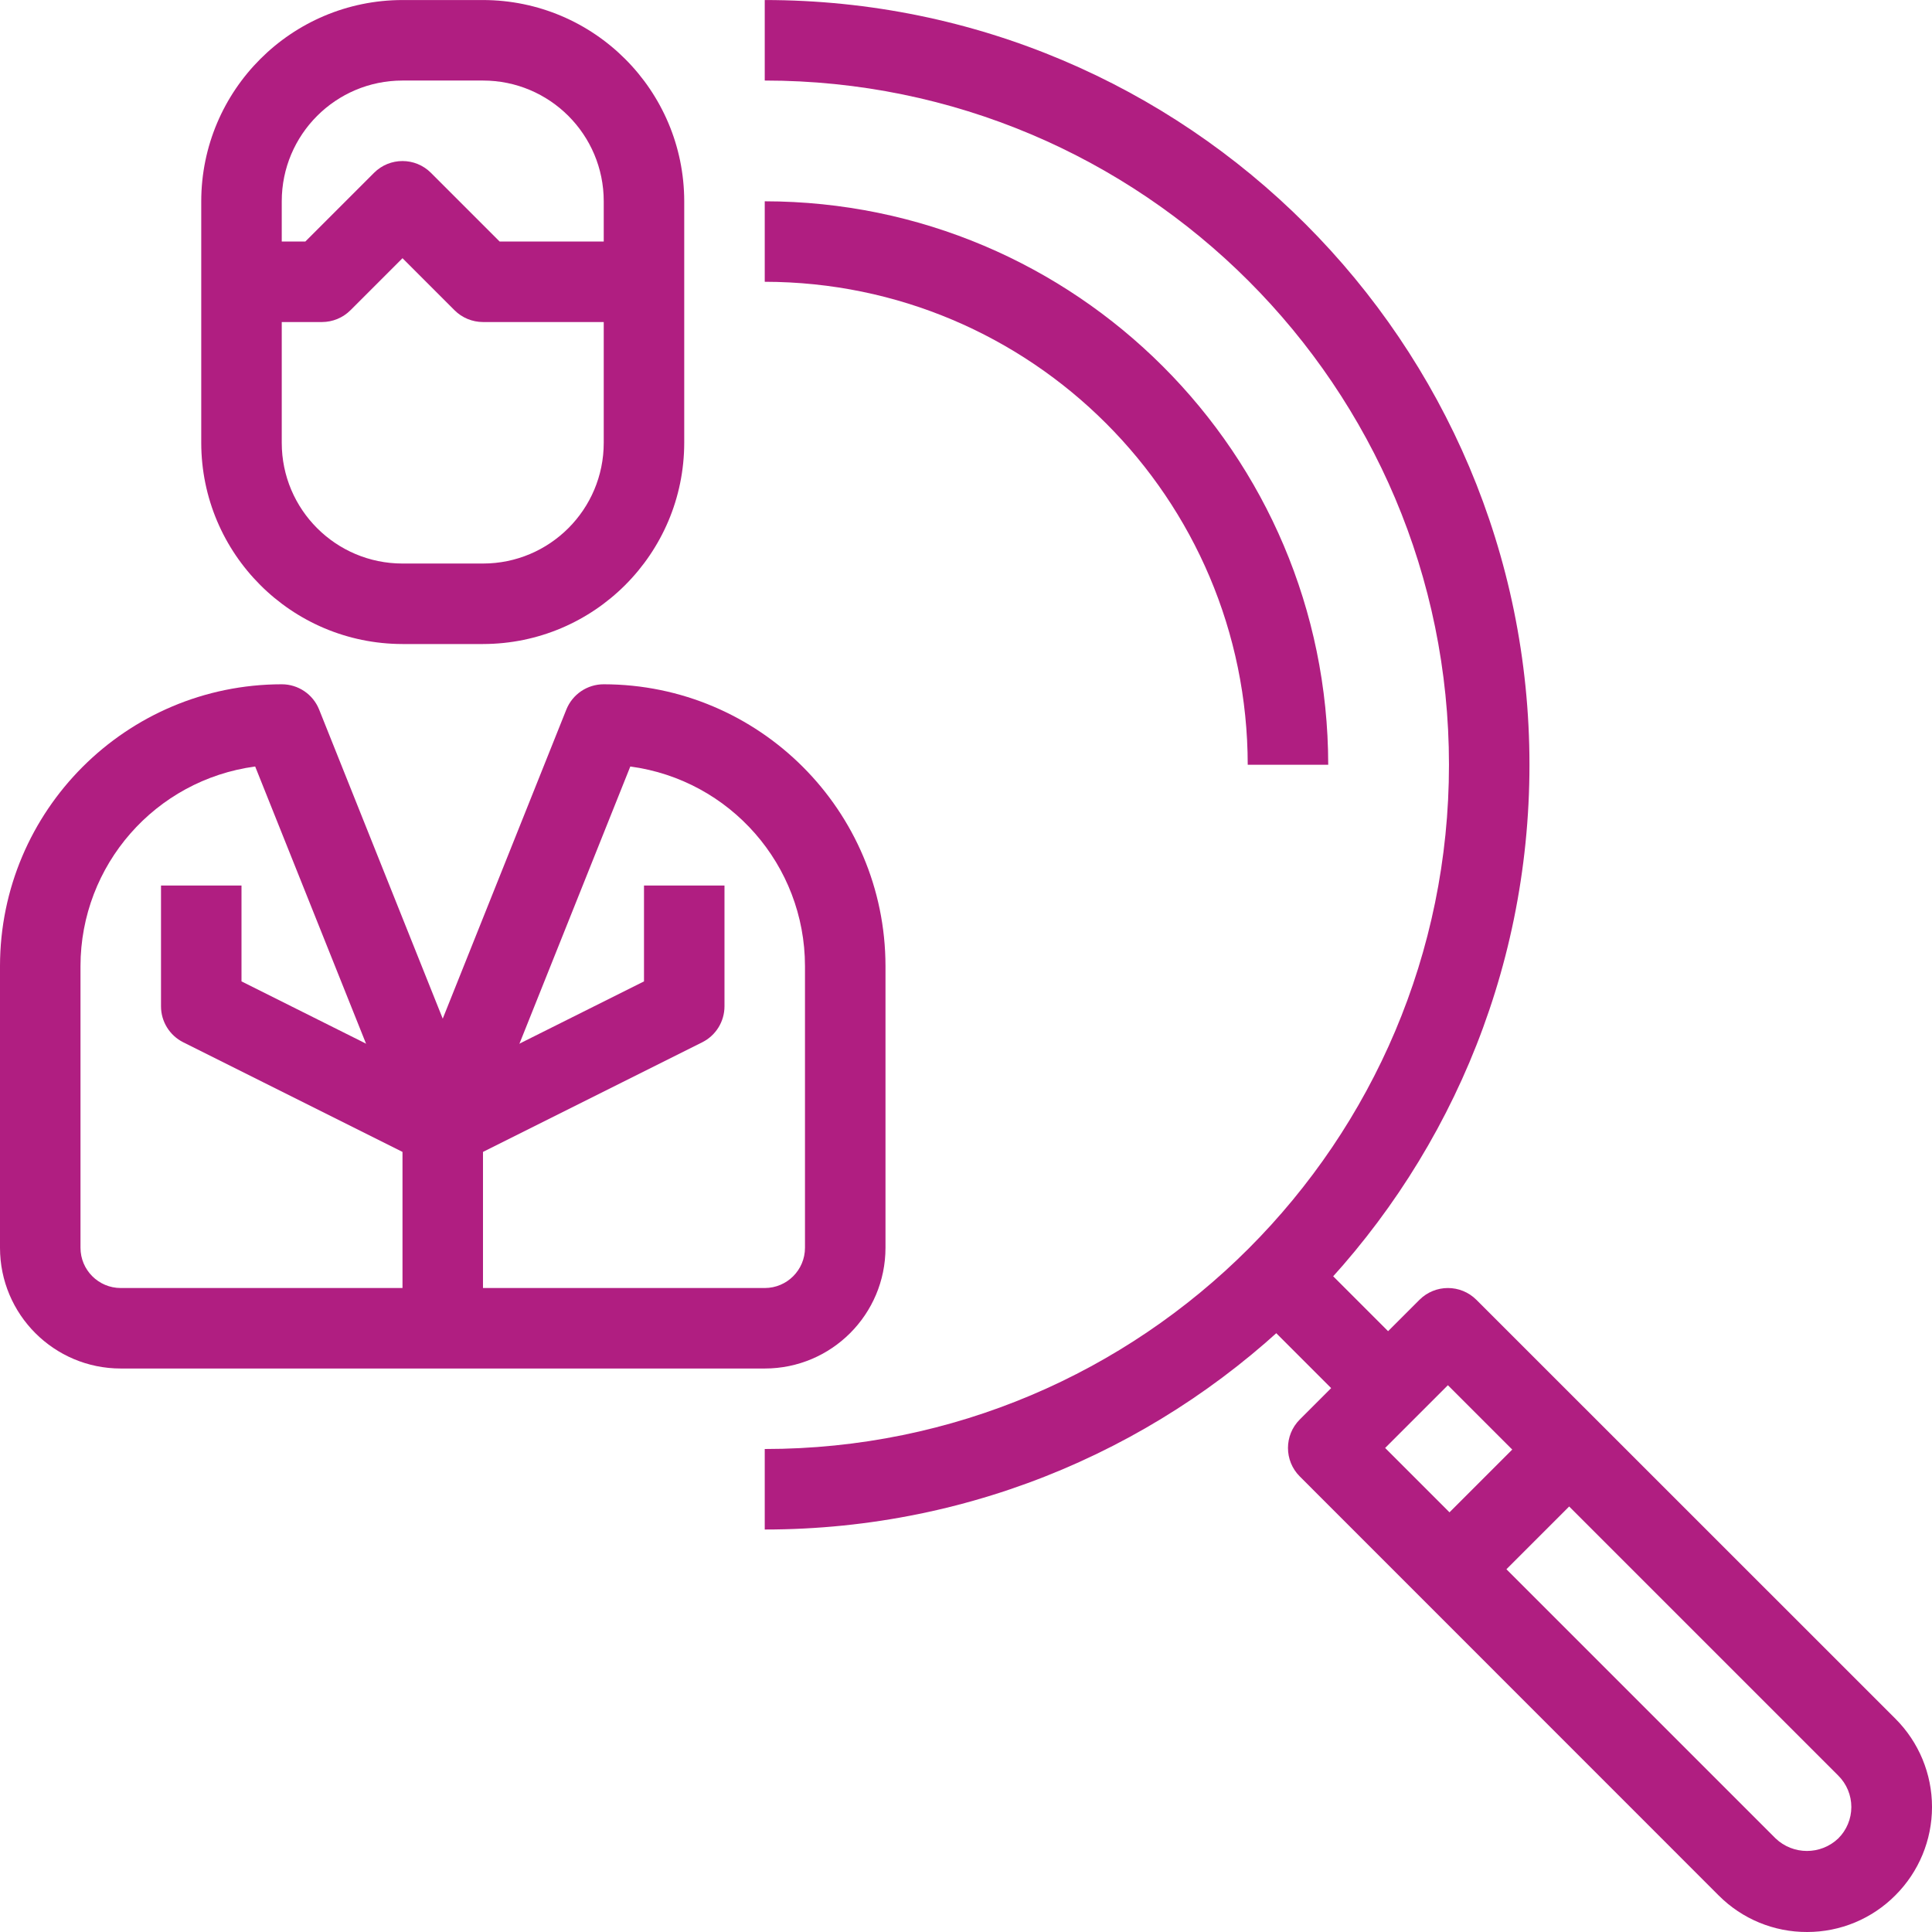
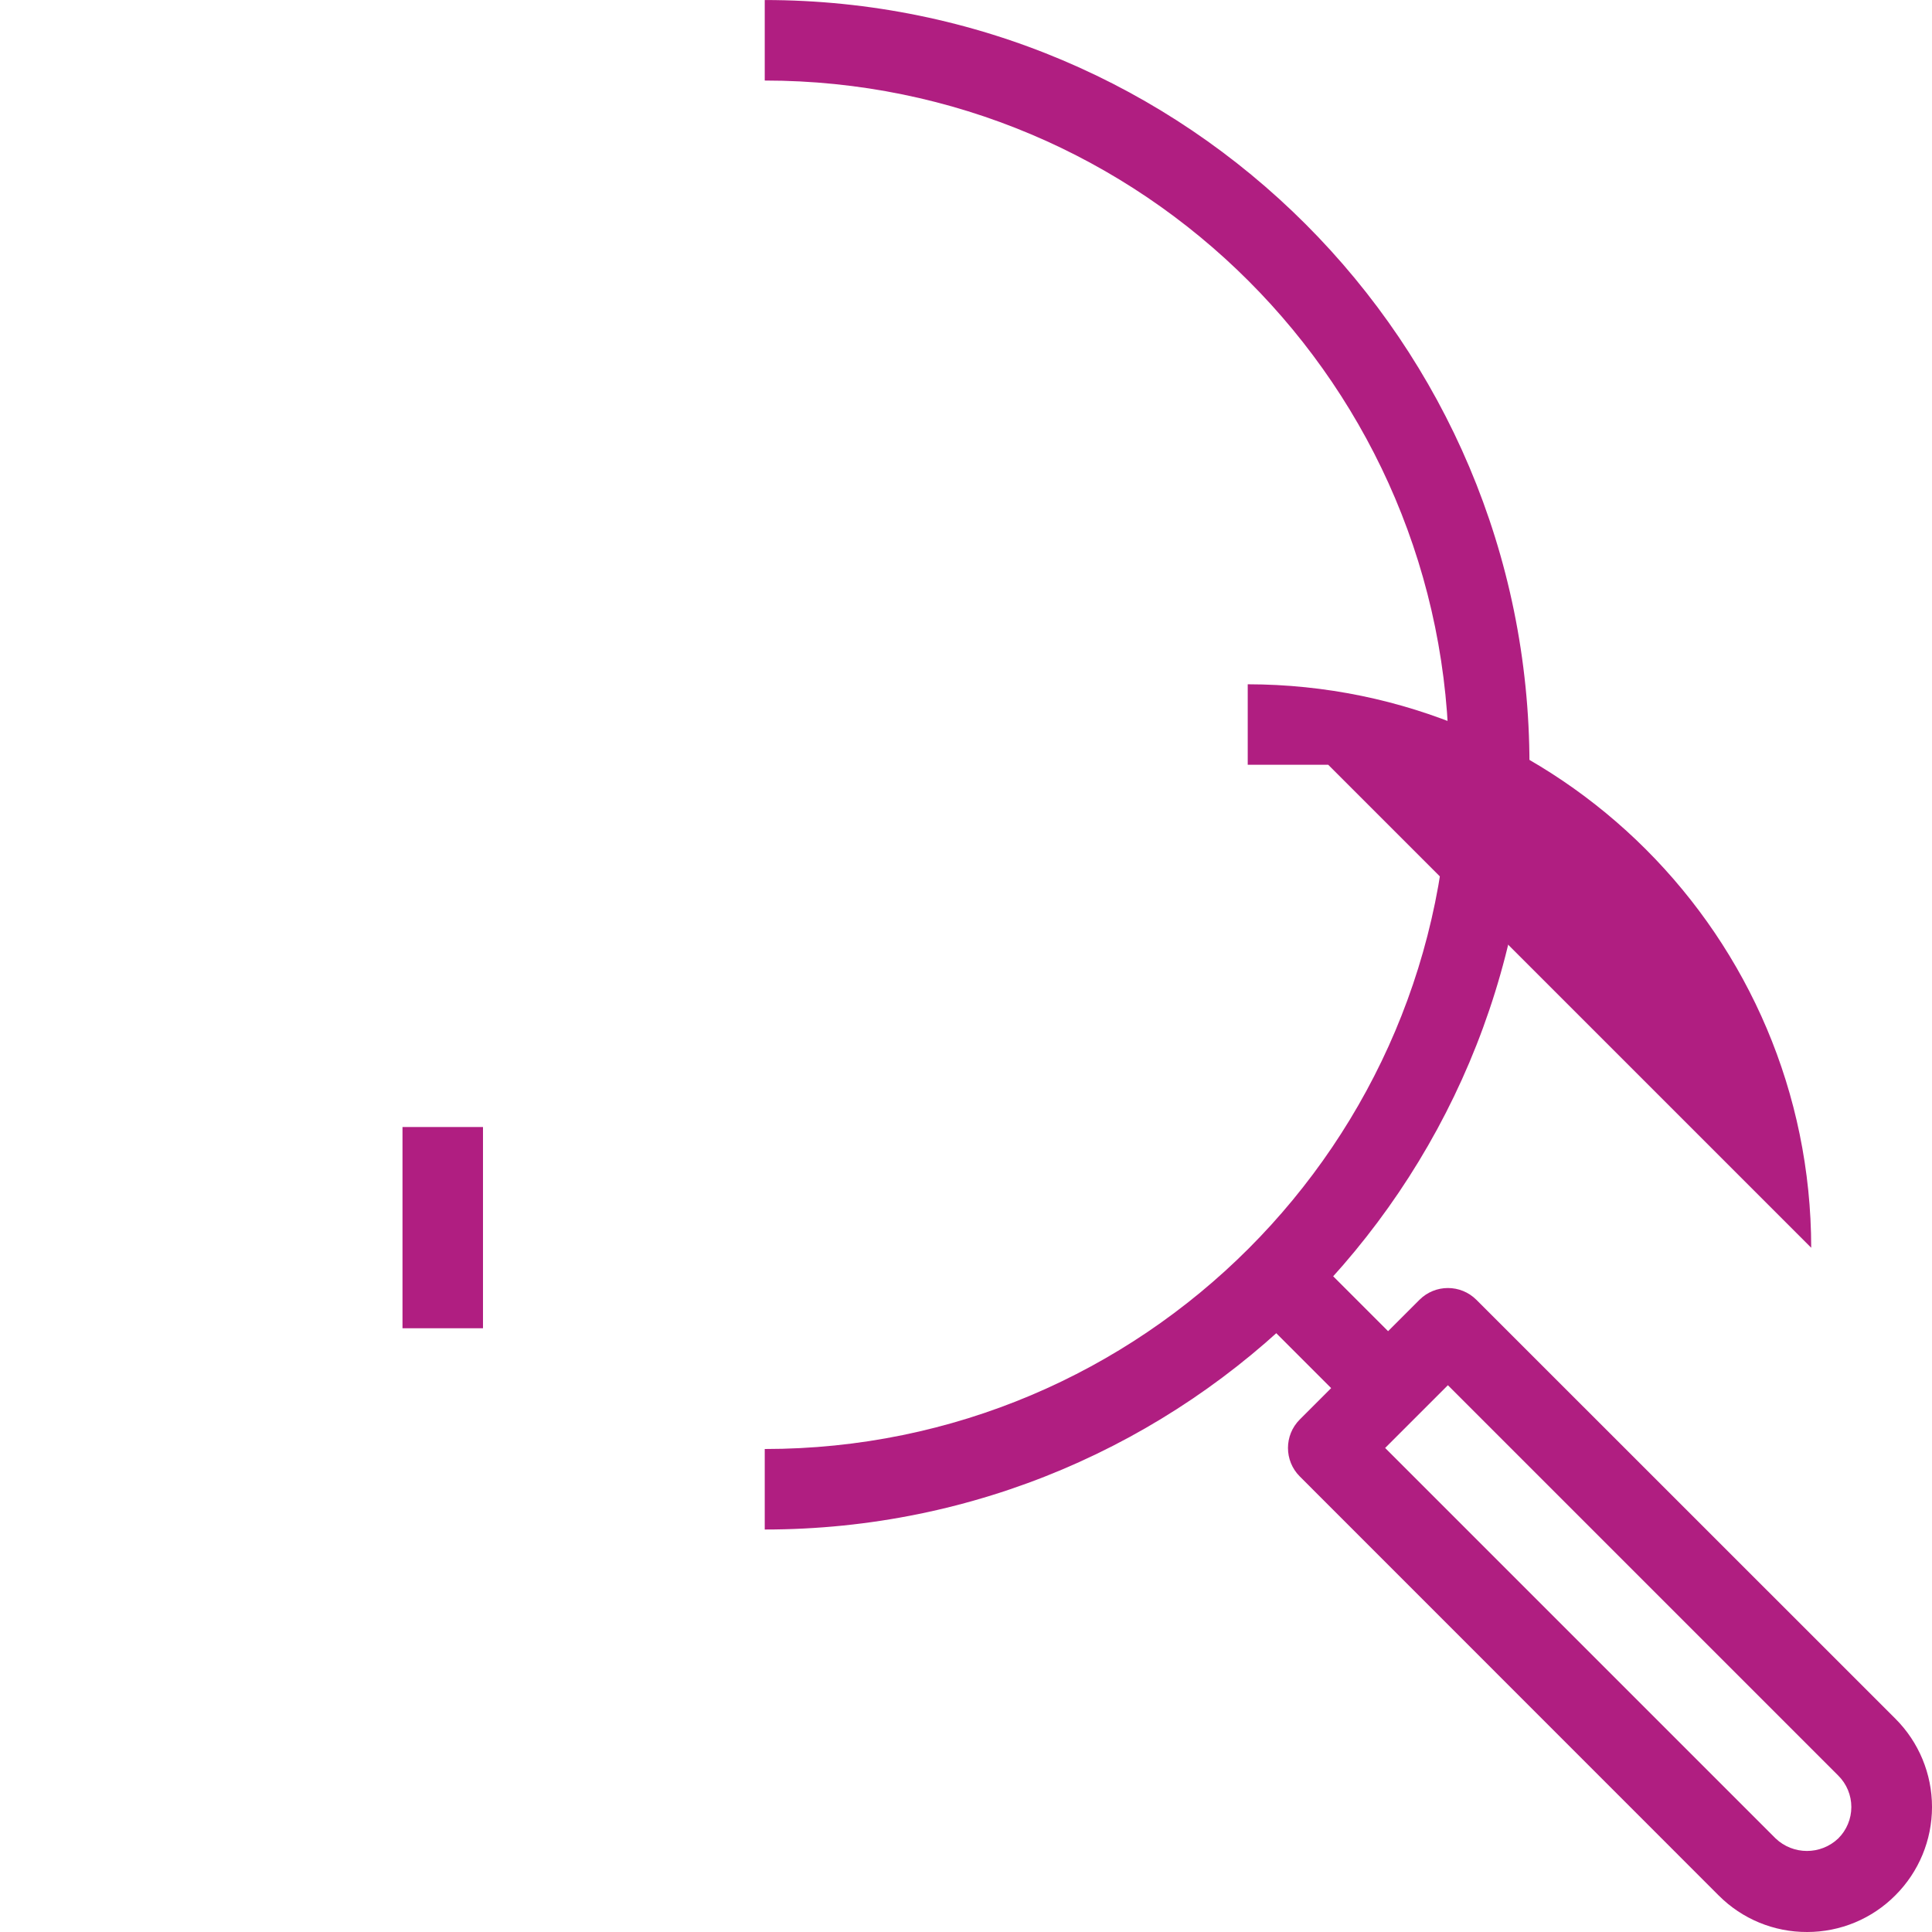
<svg xmlns="http://www.w3.org/2000/svg" height="512px" viewBox="0 0 512.01 512" width="512px">
-   <path d="m128 170.672h-21.332c-29.441-.035-53.301-23.895-53.336-53.332v-64c.035-29.441 23.895-53.301 53.336-53.336h21.332c29.441.035 53.297 23.895 53.332 53.336v64c-.035 29.438-23.891 53.297-53.332 53.332zm-21.332-149.332c-17.676 0-32 14.324-32 32v64c0 17.672 14.324 32 32 32h21.332c17.672 0 32-14.328 32-32v-64c0-17.676-14.328-32-32-32zm0 0" fill="#b01e81" />
-   <path d="m170.668 85.34h-42.668c-2.828-.004-5.543-1.125-7.543-3.125l-13.789-13.793-13.793 13.793c-2 2-4.715 3.121-7.543 3.125h-21.332v-21.336h16.918l18.207-18.207c4.164-4.164 10.918-4.164 15.082 0l18.207 18.207h38.254zm0 0" fill="#b01e81" />
-   <path d="m202.668 362.672h-170.668c-17.672 0-32-14.328-32-32v-74.668c.047-41.215 33.449-74.617 74.668-74.664 4.359-.004 8.285 2.648 9.906 6.695l32.758 81.922 32.758-81.922c1.625-4.047 5.547-6.699 9.91-6.695 41.219.047 74.621 33.449 74.668 74.664v74.668c0 17.672-14.328 32-32 32zm-135.043-159.543c-26.484 3.566-46.258 26.152-46.293 52.875v74.668c0 5.891 4.777 10.668 10.668 10.668h170.668c5.891 0 10.664-4.777 10.664-10.668v-74.668c-.031-26.723-19.809-49.309-46.293-52.875l-39.797 99.512c-1.617 4.055-5.543 6.719-9.91 6.719-4.367 0-8.293-2.664-9.906-6.719zm0 0" fill="#b01e81" />
-   <path d="m117.332 309.34c-1.652 0-3.285-.383-4.766-1.121l-64-32c-3.617-1.809-5.902-5.504-5.898-9.547v-32h21.332v25.406l53.332 26.668 53.336-26.668v-25.406h21.332v32c0 4.043-2.281 7.738-5.898 9.547l-64 32c-1.48.738-3.113 1.121-4.77 1.121zm0 0" fill="#b01e81" />
  <path d="m106.668 298.672h21.332v53.332h-21.332zm0 0" fill="#b01e81" />
  <path d="m478.934 512.004c-8.805.039-17.258-3.453-23.469-9.695l-111.008-111.039c-4.164-4.164-4.164-10.918 0-15.082l31.723-31.723c4.168-4.164 10.918-4.164 15.086 0l111.039 111.008c6.215 6.203 9.707 14.621 9.707 23.402s-3.492 17.199-9.707 23.402c-6.18 6.23-14.594 9.73-23.371 9.727zm-111.852-128.277 103.469 103.469c4.652 4.441 11.973 4.441 16.629 0 2.211-2.203 3.453-5.195 3.453-8.316s-1.242-6.113-3.453-8.312l-103.469-103.469zm0 0" fill="#b01e81" />
  <path d="m202.668 405.34v-21.336c100.145 0 181.332-81.184 181.332-181.332s-81.188-181.332-181.332-181.332v-21.336c111.93 0 202.664 90.738 202.664 202.668s-90.734 202.668-202.664 202.668zm0 0" fill="#b01e81" />
  <path d="m333.797 348.883 15.082-15.086 32.004 32.004-15.086 15.086zm0 0" fill="#b01e81" />
-   <path d="m352 202.672h-21.332c-.078-70.66-57.34-127.922-128-128v-21.332c82.438.086 149.242 66.895 149.332 149.332zm0 0" fill="#b01e81" />
-   <path d="m376.461 408.461 32-32.004 15.086 15.086-32 32.004zm0 0" fill="#b01e81" />
+   <path d="m352 202.672h-21.332v-21.332c82.438.086 149.242 66.895 149.332 149.332zm0 0" fill="#b01e81" />
</svg>